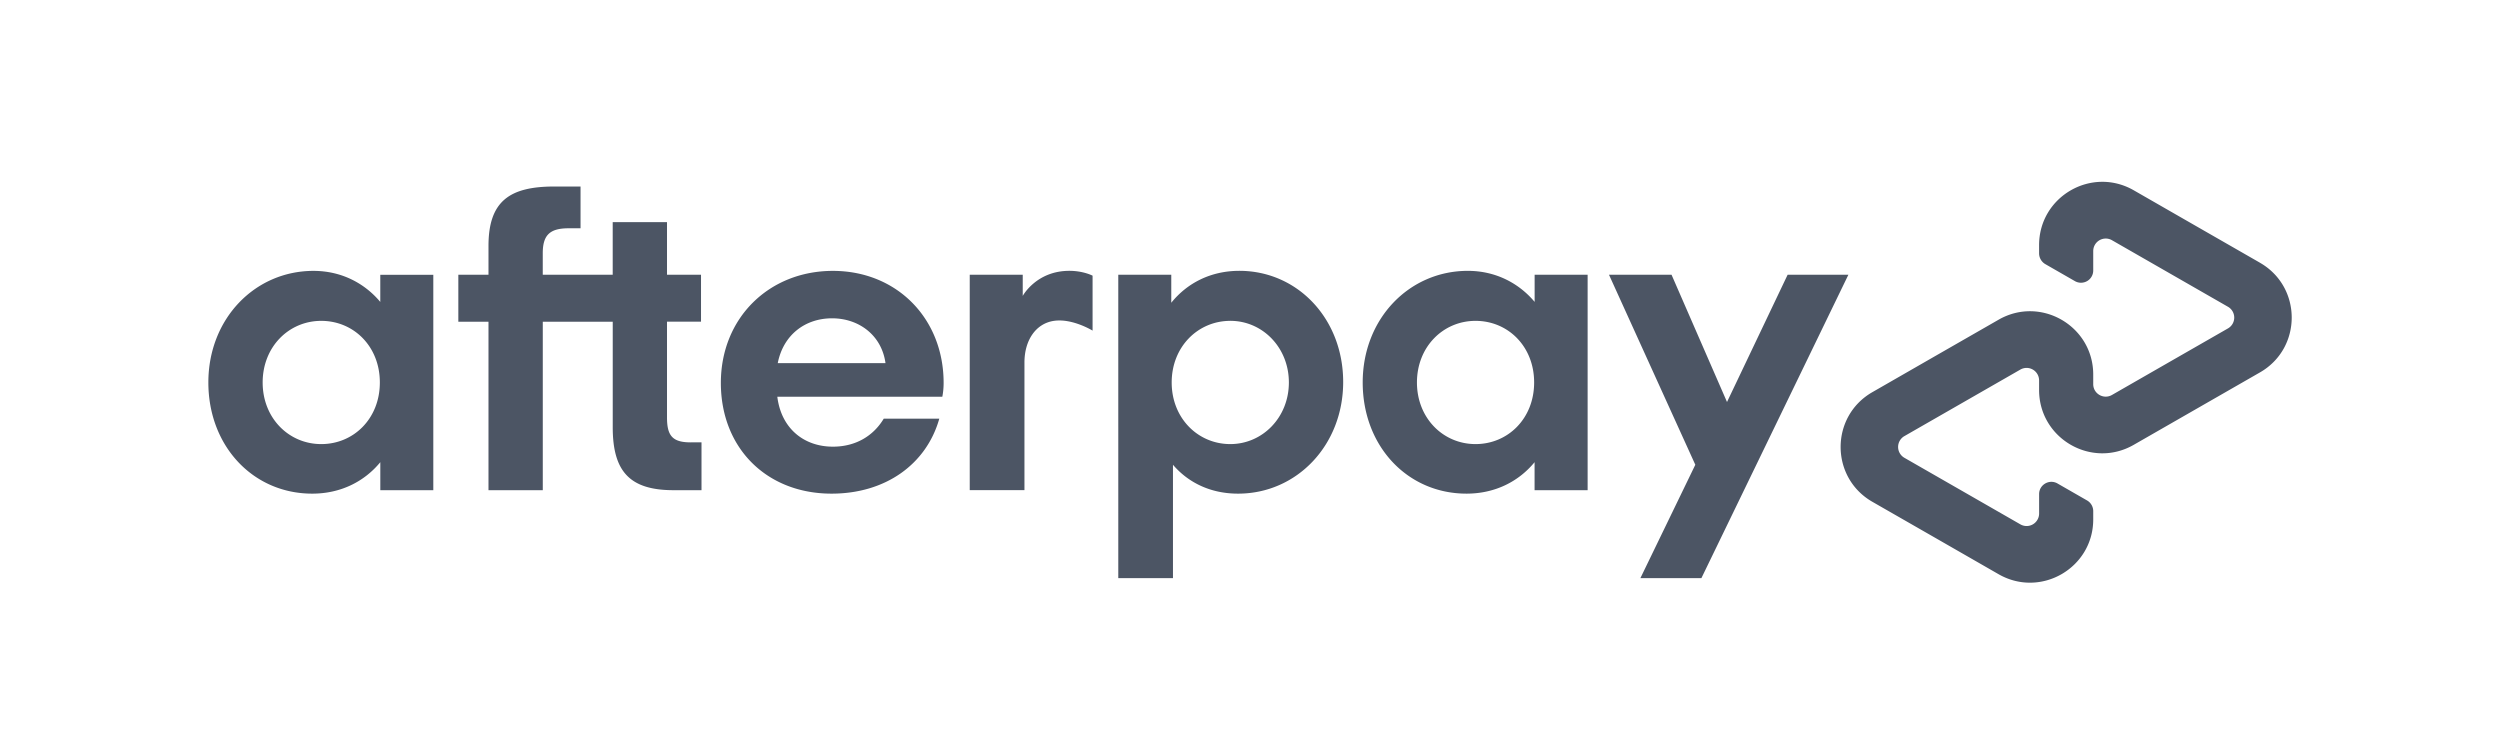
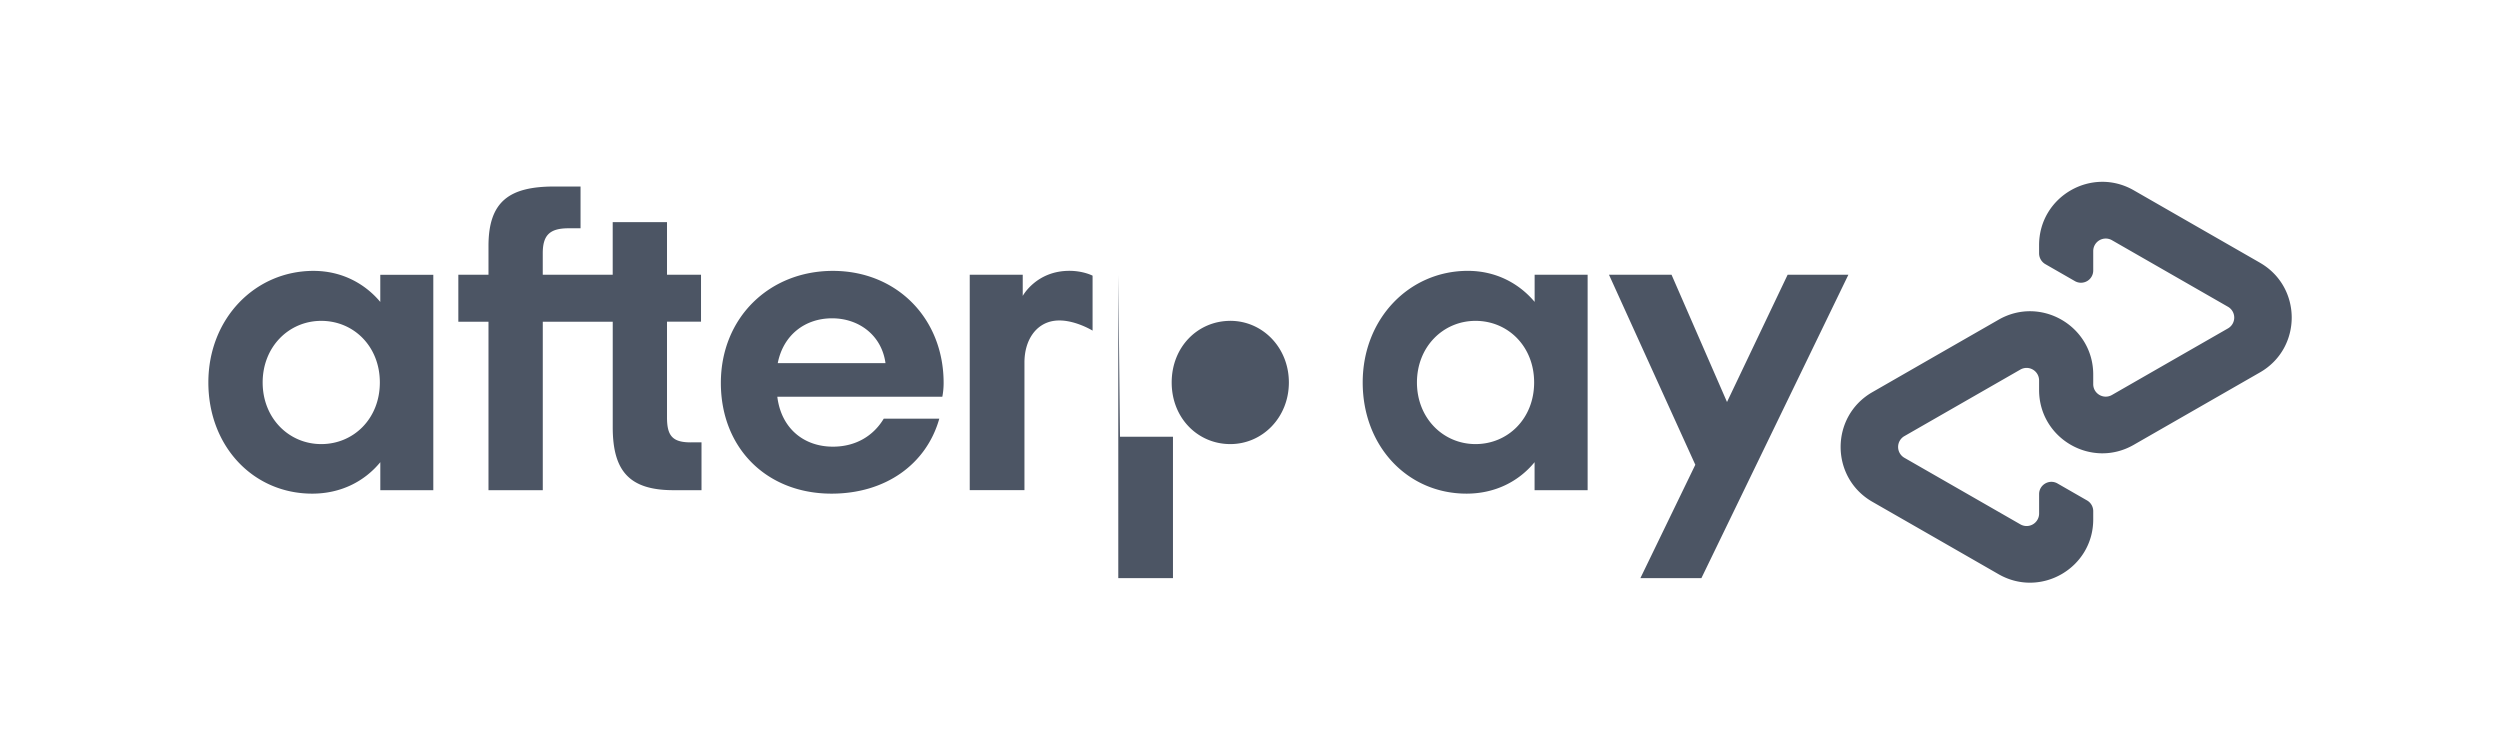
<svg xmlns="http://www.w3.org/2000/svg" fill="none" viewBox="0 0 96 29">
-   <path fill="#4C5564" fill-rule="evenodd" d="m84.376 8.708 2.407 1.381v.001c1.625.933 1.625 3.278 0 4.21l-2.407 1.381-2.44 1.4c-1.618.93-3.635-.24-3.635-2.104v-.37a.48.48 0 0 0-.718-.416l-2.231 1.28-2.224 1.276a.48.48 0 0 0 0 .832l2.224 1.276 2.23 1.28a.48.48 0 0 0 .72-.416v-.745c0-.362.392-.588.705-.409l1.132.65c.15.084.241.243.241.415v.315c0 1.865-2.016 3.033-3.634 2.105l-2.44-1.401-2.407-1.38c-1.625-.933-1.625-3.278 0-4.21l2.406-1.382 2.441-1.4c1.617-.929 3.634.24 3.634 2.105v.37c0 .368.399.599.719.415l2.23-1.28 2.225-1.276a.479.479 0 0 0 0-.831l-2.224-1.276-2.231-1.28a.48.48 0 0 0-.719.415v.745a.47.47 0 0 1-.705.41l-1.132-.65a.482.482 0 0 1-.242-.417v-.315c0-1.865 2.016-3.033 3.635-2.105l2.44 1.401ZM65.334 22.2l5.644-11.65h-2.333l-2.328 4.887-2.13-4.887h-2.402l3.315 7.297-2.109 4.353h2.343Zm-50.73-3.377v-1.075c-.613.745-1.523 1.208-2.614 1.208-2.268 0-3.989-1.82-3.989-4.27 0-2.448 1.787-4.284 4.037-4.284 1.059 0 1.953.463 2.565 1.192v-1.042h2.036v8.272h-2.036Zm-.018-4.136c0-1.39-1.008-2.366-2.25-2.366s-2.25.993-2.25 2.366c0 1.373 1.008 2.366 2.25 2.366s2.25-.976 2.25-2.366Zm11.027 1.34c0 .695.198.96.91.96l.002-.001h.413v1.837h-1.076c-1.688 0-2.333-.728-2.333-2.416v-4.053h-2.686v6.47h-2.085v-6.47H17.6v-1.804h1.158V9.445c0-1.72.81-2.283 2.531-2.283h1.004v1.604h-.458c-.728 0-.993.265-.993.96v.823h2.686V8.531h2.085v2.018h1.306v1.804h-1.306v3.673Zm4.236-.793c.15 1.223 1.026 1.918 2.134 1.918.877 0 1.555-.413 1.953-1.075h2.133c-.495 1.753-2.068 2.879-4.136 2.879-2.498 0-4.252-1.754-4.252-4.252 0-2.498 1.854-4.302 4.302-4.302 2.448 0 4.252 1.82 4.252 4.302 0 .182-.017.364-.05.53h-6.336Zm4.154-1.29c-.148-1.076-1.026-1.721-2.052-1.721-1.025 0-1.87.628-2.085 1.72h4.137Zm8.939-3.394V22.2h2.1v-4.353c.596.695 1.456 1.109 2.499 1.109 2.25 0 4.037-1.855 4.037-4.286 0-2.432-1.754-4.27-3.987-4.27-1.091 0-2.002.465-2.614 1.226v-1.076h-2.035Zm4.301 1.77c1.24 0 2.25 1.026 2.25 2.367 0 1.34-1.01 2.366-2.25 2.366s-2.25-.993-2.25-2.366c0-1.373 1.01-2.366 2.25-2.366Zm11.685 6.503v-1.075c-.612.745-1.522 1.208-2.613 1.208-2.267 0-3.987-1.82-3.987-4.27 0-2.448 1.786-4.285 4.036-4.285 1.059 0 1.953.463 2.566 1.192v-1.043h2.035v8.273h-2.037Zm-.017-4.136c0-1.39-1.008-2.366-2.25-2.366s-2.25.993-2.25 2.366c0 1.373 1.01 2.366 2.25 2.366s2.25-.976 2.25-2.366ZM41.061 10.4c-1.268 0-1.786.96-1.786.96h-.002v-.81h-2.035v8.27h2.101v-4.896c-.001-.864.443-1.51 1.146-1.605.703-.096 1.47.377 1.47.377v-2.11s-.351-.186-.894-.186Z" clip-rule="evenodd" />
+   <path fill="#4C5564" fill-rule="evenodd" d="m84.376 8.708 2.407 1.381v.001c1.625.933 1.625 3.278 0 4.21l-2.407 1.381-2.44 1.4c-1.618.93-3.635-.24-3.635-2.104v-.37a.48.48 0 0 0-.718-.416l-2.231 1.28-2.224 1.276a.48.48 0 0 0 0 .832l2.224 1.276 2.23 1.28a.48.48 0 0 0 .72-.416v-.745c0-.362.392-.588.705-.409l1.132.65c.15.084.241.243.241.415v.315c0 1.865-2.016 3.033-3.634 2.105l-2.44-1.401-2.407-1.38c-1.625-.933-1.625-3.278 0-4.21l2.406-1.382 2.441-1.4c1.617-.929 3.634.24 3.634 2.105v.37c0 .368.399.599.719.415l2.23-1.28 2.225-1.276a.479.479 0 0 0 0-.831l-2.224-1.276-2.231-1.28a.48.48 0 0 0-.719.415v.745a.47.47 0 0 1-.705.41l-1.132-.65a.482.482 0 0 1-.242-.417v-.315c0-1.865 2.016-3.033 3.635-2.105l2.44 1.401ZM65.334 22.2l5.644-11.65h-2.333l-2.328 4.887-2.13-4.887h-2.402l3.315 7.297-2.109 4.353h2.343Zm-50.73-3.377v-1.075c-.613.745-1.523 1.208-2.614 1.208-2.268 0-3.989-1.82-3.989-4.27 0-2.448 1.787-4.284 4.037-4.284 1.059 0 1.953.463 2.565 1.192v-1.042h2.036v8.272h-2.036Zm-.018-4.136c0-1.39-1.008-2.366-2.25-2.366s-2.25.993-2.25 2.366c0 1.373 1.008 2.366 2.25 2.366s2.25-.976 2.25-2.366Zm11.027 1.34c0 .695.198.96.91.96l.002-.001h.413v1.837h-1.076c-1.688 0-2.333-.728-2.333-2.416v-4.053h-2.686v6.47h-2.085v-6.47H17.6v-1.804h1.158V9.445c0-1.72.81-2.283 2.531-2.283h1.004v1.604h-.458c-.728 0-.993.265-.993.96v.823h2.686V8.531h2.085v2.018h1.306v1.804h-1.306v3.673Zm4.236-.793c.15 1.223 1.026 1.918 2.134 1.918.877 0 1.555-.413 1.953-1.075h2.133c-.495 1.753-2.068 2.879-4.136 2.879-2.498 0-4.252-1.754-4.252-4.252 0-2.498 1.854-4.302 4.302-4.302 2.448 0 4.252 1.82 4.252 4.302 0 .182-.017.364-.05.53h-6.336Zm4.154-1.29c-.148-1.076-1.026-1.721-2.052-1.721-1.025 0-1.87.628-2.085 1.72h4.137Zm8.939-3.394V22.2h2.1v-4.353v-1.076h-2.035Zm4.301 1.77c1.24 0 2.25 1.026 2.25 2.367 0 1.34-1.01 2.366-2.25 2.366s-2.25-.993-2.25-2.366c0-1.373 1.01-2.366 2.25-2.366Zm11.685 6.503v-1.075c-.612.745-1.522 1.208-2.613 1.208-2.267 0-3.987-1.82-3.987-4.27 0-2.448 1.786-4.285 4.036-4.285 1.059 0 1.953.463 2.566 1.192v-1.043h2.035v8.273h-2.037Zm-.017-4.136c0-1.39-1.008-2.366-2.25-2.366s-2.25.993-2.25 2.366c0 1.373 1.01 2.366 2.25 2.366s2.25-.976 2.25-2.366ZM41.061 10.4c-1.268 0-1.786.96-1.786.96h-.002v-.81h-2.035v8.27h2.101v-4.896c-.001-.864.443-1.51 1.146-1.605.703-.096 1.47.377 1.47.377v-2.11s-.351-.186-.894-.186Z" clip-rule="evenodd" />
</svg>